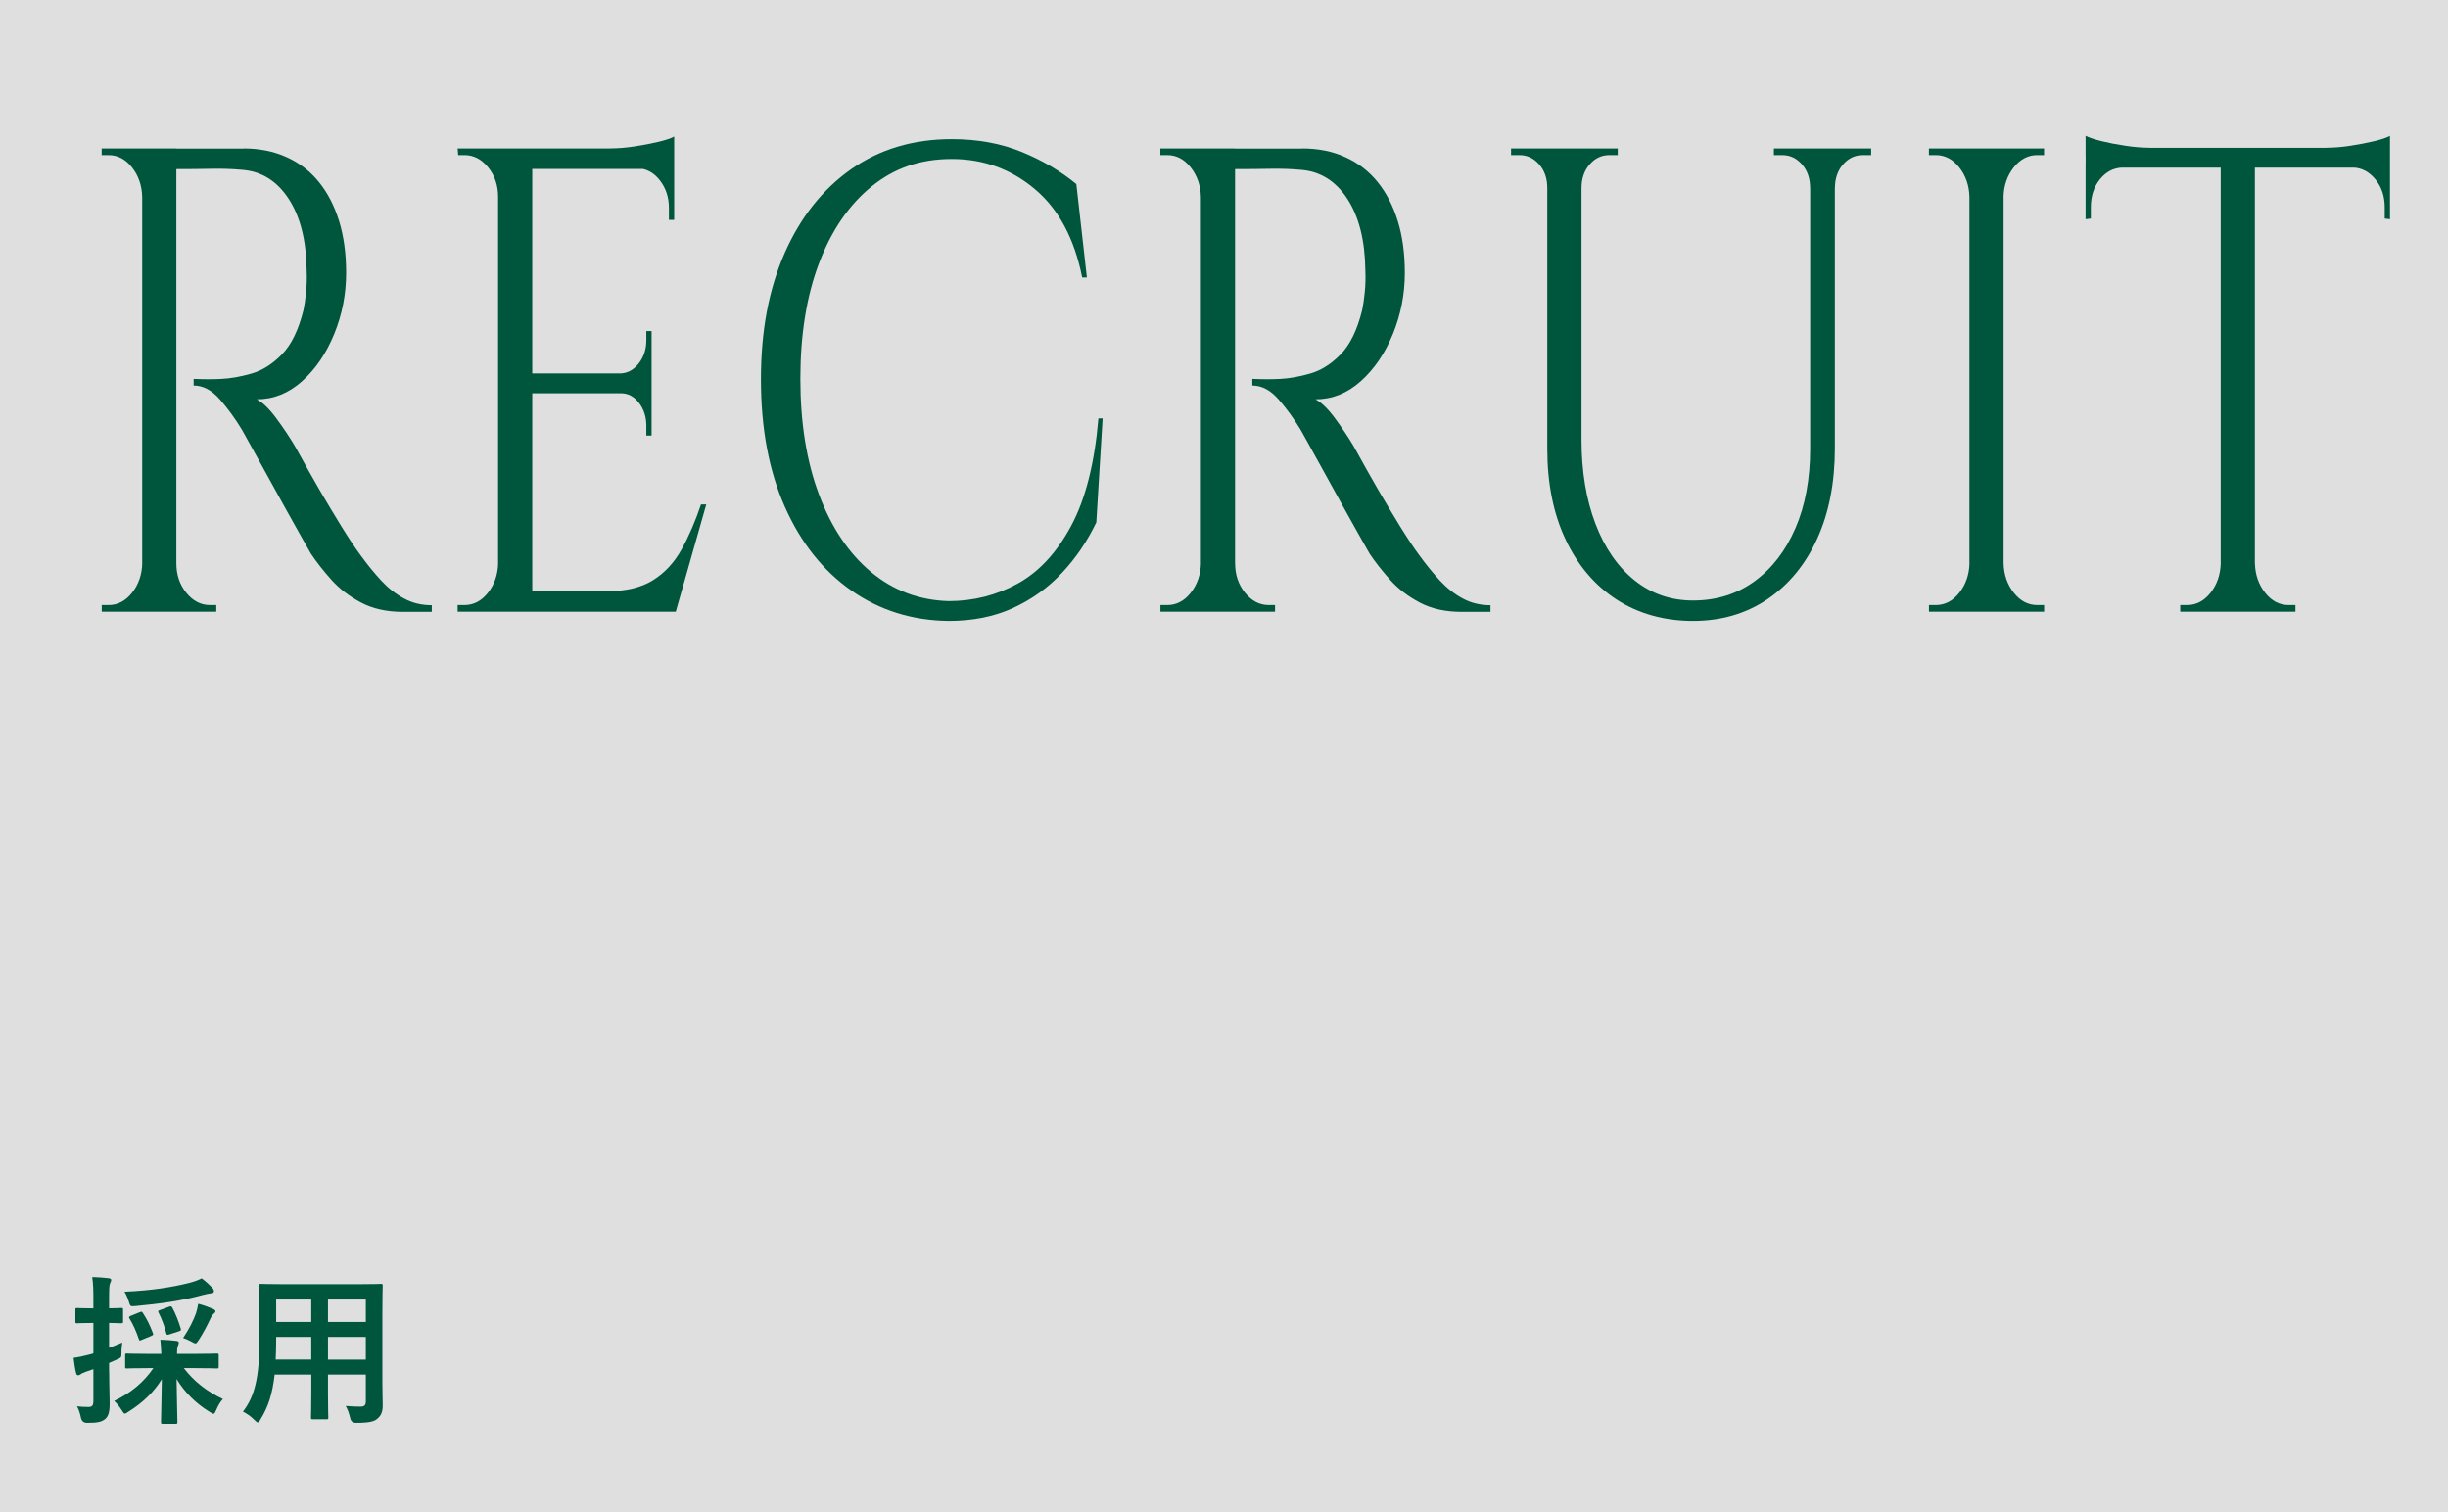
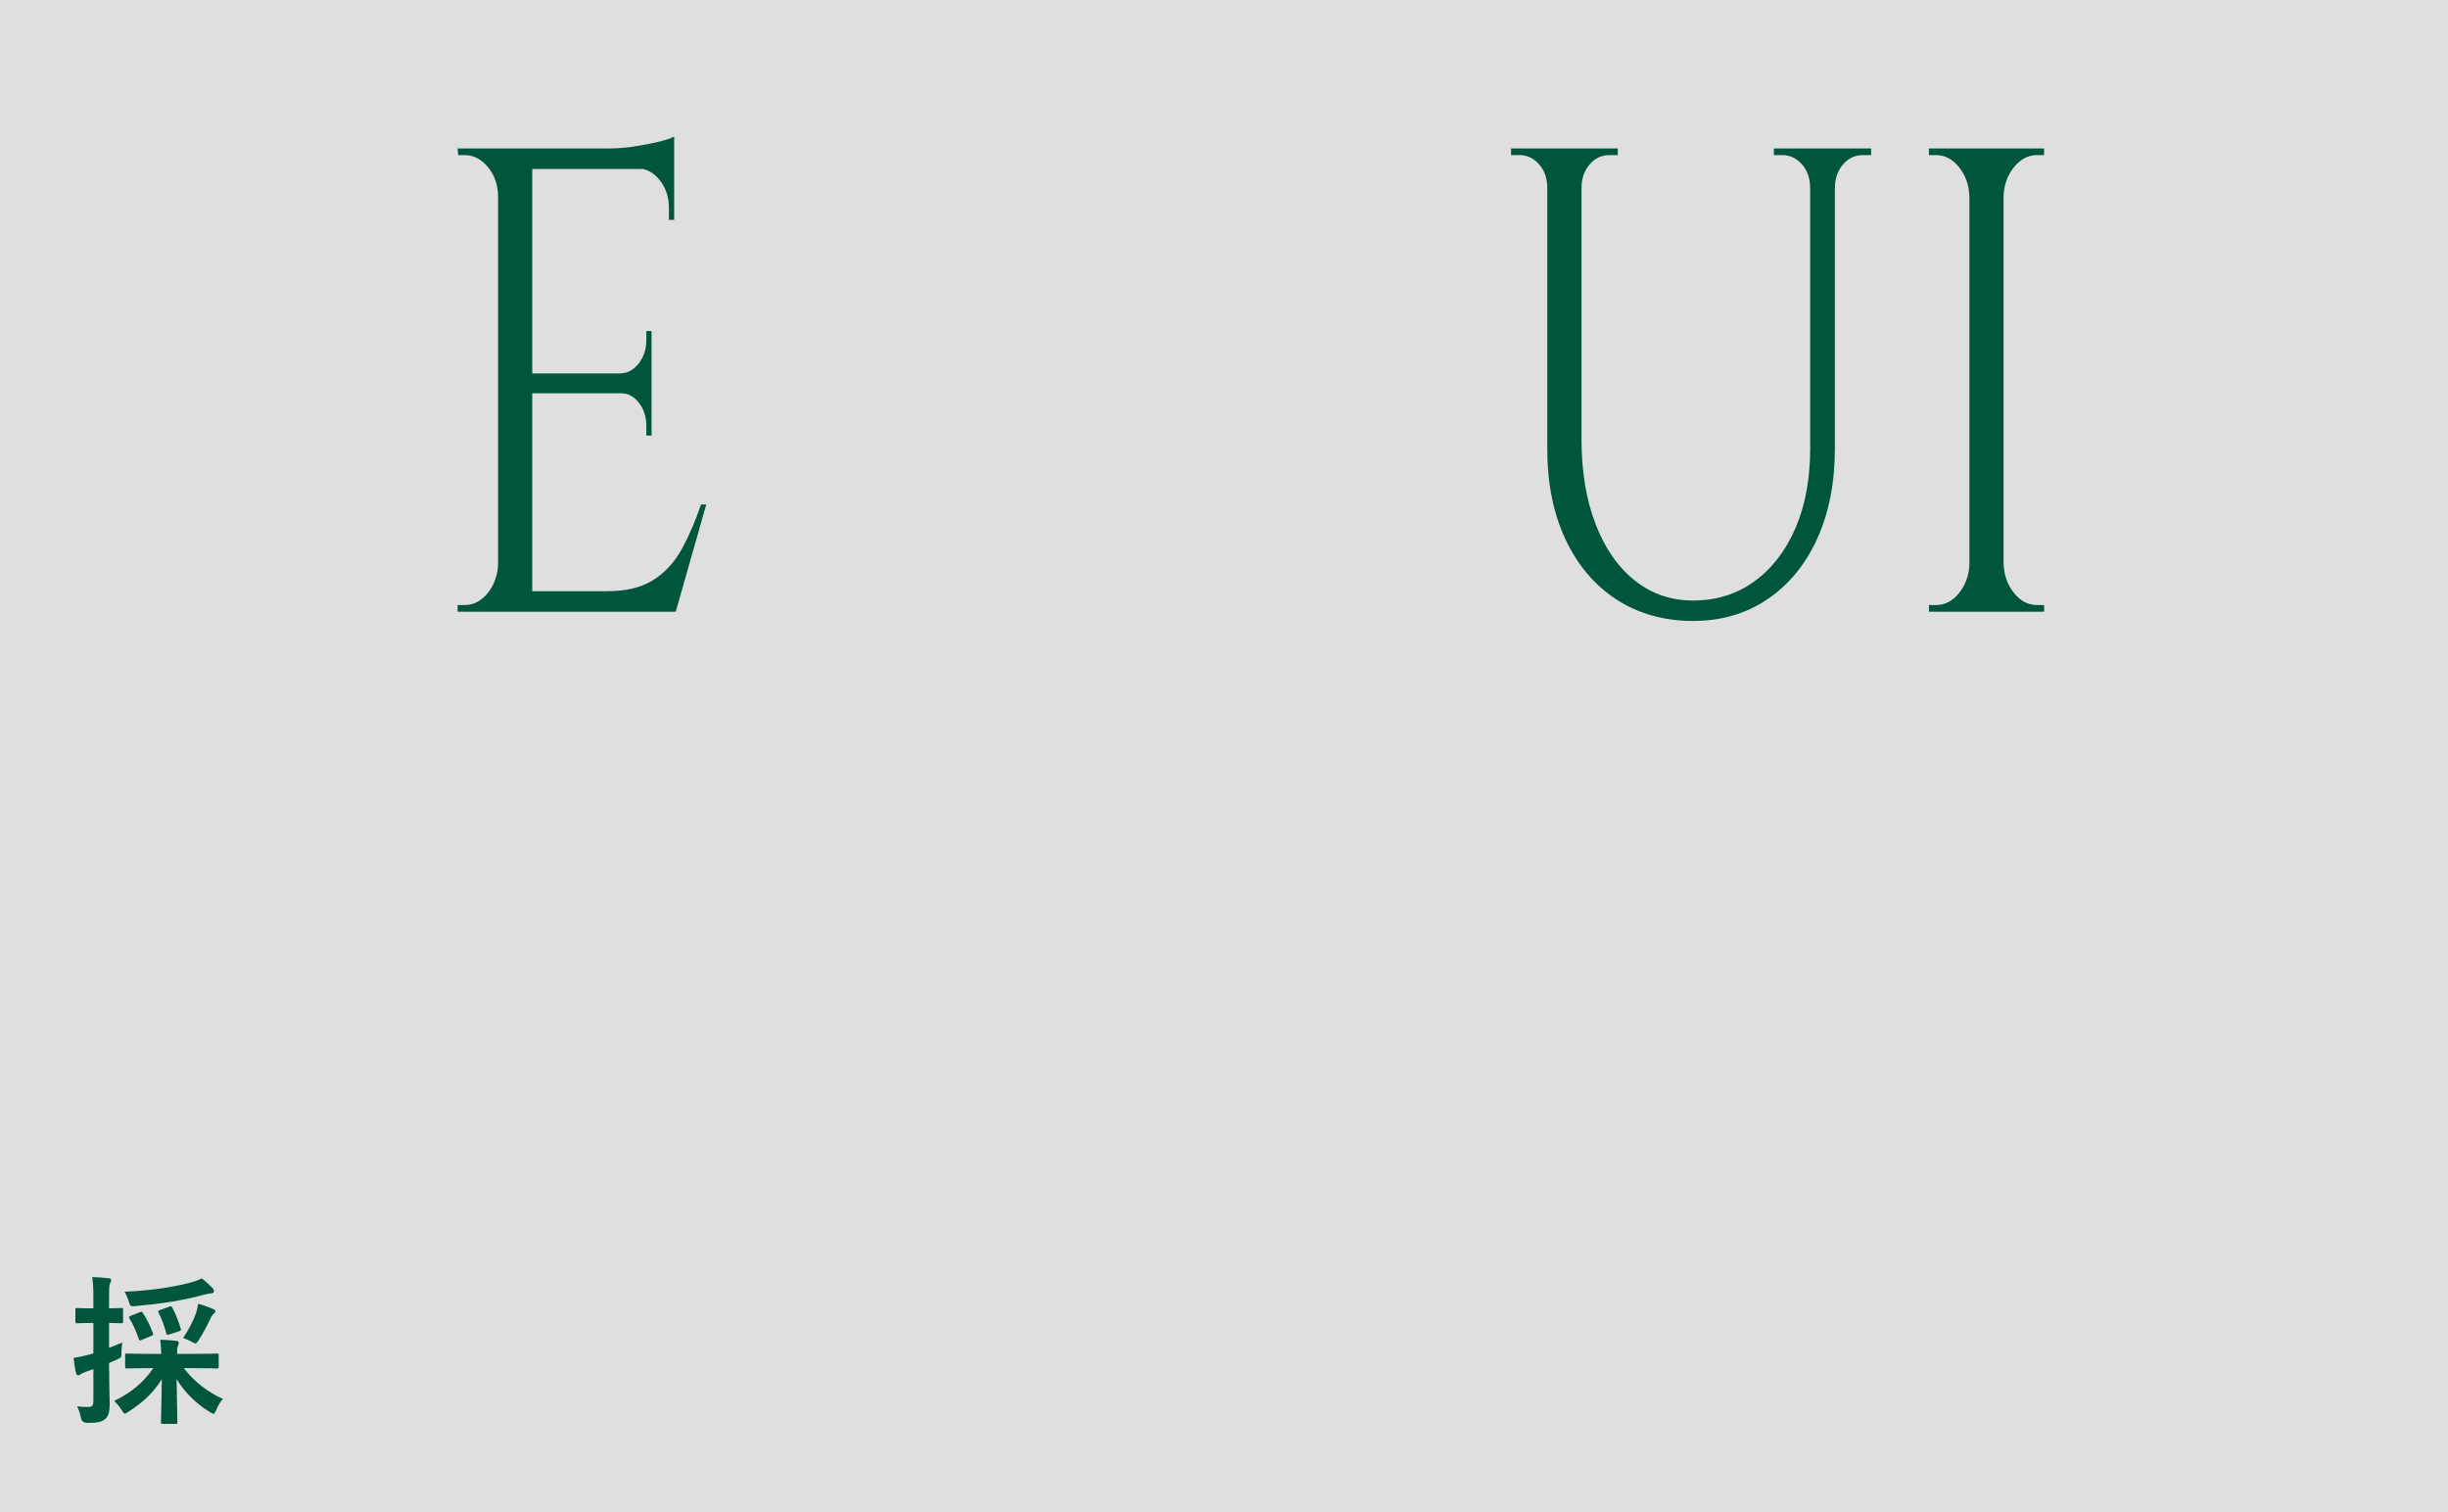
<svg xmlns="http://www.w3.org/2000/svg" id="uuid-aceba1ae-12c3-4a61-abde-bb3c13183eef" data-name="Layer 1" viewBox="0 0 446.41 275.72">
  <rect x="0" y="0" width="446.41" height="275.72" fill="#808080" stroke="none" />
  <rect width="446.41" height="275.72" fill="#fff" opacity=".75" />
  <g>
    <path d="M19.91,250.03c0,2.79.09,4.4.09,5.84,0,1.64-.23,2.41-.88,2.93-.65.5-1.38.65-3.23.65q-.91,0-1.12-.88c-.18-.91-.44-1.64-.73-2.14.67.09,1.32.12,2.08.12.7,0,.91-.26.91-1.12v-5.78c-.44.18-.88.32-1.26.44-.53.18-.88.35-1.06.5-.12.09-.29.18-.47.18s-.29-.12-.35-.35c-.21-.79-.35-1.79-.47-2.82.85-.12,1.67-.29,2.7-.56.26-.06.59-.15.91-.26v-5.55h-.32c-1.91,0-2.49.06-2.67.06-.26,0-.29-.03-.29-.32v-2.11c0-.32.03-.35.29-.35.18,0,.76.06,2.67.06h.32v-1.53c0-1.91-.03-2.82-.21-4.17,1.09.03,2,.09,2.99.21.29.03.47.15.47.29,0,.26-.12.44-.21.65-.15.35-.18.97-.18,2.96v1.58c1.53,0,2.02-.06,2.2-.06.32,0,.35.03.35.35v2.11c0,.29-.03.32-.35.32-.18,0-.67-.03-2.2-.06v4.55c.79-.29,1.61-.65,2.41-.97-.06.47-.15,1.12-.15,1.82,0,.97-.03.91-.85,1.29l-1.41.62v1.5ZM27.1,249.47c-2.82,0-3.79.06-3.96.06-.29,0-.32-.03-.32-.32v-2.08c0-.29.03-.32.32-.32.18,0,1.14.06,3.96.06h2.32c-.03-.73-.09-1.55-.18-2.58,1.09.03,1.94.09,2.93.21.29.03.44.18.44.32,0,.26-.15.5-.21.73-.09.29-.12.7-.12,1.32h3.29c2.82,0,3.79-.06,3.96-.06.32,0,.35.03.35.32v2.08c0,.29-.03.32-.35.32-.18,0-1.14-.06-3.96-.06h-2.05c1.85,2.41,4.17,4.25,7.13,5.63-.5.53-.88,1.2-1.23,2.02-.21.47-.29.67-.5.67-.15,0-.35-.15-.7-.35-2.49-1.5-4.61-3.64-6.02-5.99.03,2.99.15,7.1.15,7.86,0,.29-.03.32-.35.32h-2.32c-.29,0-.32-.03-.32-.32,0-.76.12-4.81.15-7.83-1.47,2.38-3.49,4.31-6.13,5.96-.29.21-.47.32-.62.32-.18,0-.29-.21-.59-.67-.47-.73-.91-1.23-1.35-1.64,3.08-1.47,5.37-3.4,7.16-5.99h-.88ZM38.75,234.86c.18.21.26.35.26.59,0,.18-.15.38-.47.38-.44.03-.91.15-1.5.29-3.87,1.06-7.75,1.61-12.32,2.03-.97.09-.97.06-1.23-.82-.21-.67-.5-1.32-.79-1.79,5.05-.23,8.6-.82,11.71-1.58,1.14-.29,1.76-.56,2.38-.85.79.59,1.44,1.2,1.97,1.76ZM25.46,239.29c.32-.15.41-.18.59.12.73,1.08,1.35,2.38,1.82,3.64.12.29.12.38-.32.56l-1.7.7c-.35.18-.44.18-.53-.12-.47-1.41-1.03-2.67-1.7-3.76-.18-.26-.12-.35.23-.5l1.61-.65ZM30.8,238.29c.41-.15.44-.12.62.15.56,1,1.2,2.64,1.53,3.79.12.32.06.38-.35.53l-1.73.56c-.38.12-.47.12-.56-.24-.29-1.2-.88-2.76-1.41-3.76-.12-.26-.09-.32.29-.44l1.61-.59ZM35.76,239.38c.12-.38.29-1,.38-1.64,1,.26,1.91.59,2.64.91.32.15.5.26.5.44,0,.21-.06.23-.26.41-.26.23-.5.59-.67.97-.47,1.03-1.23,2.52-2.11,3.87-.29.44-.41.62-.59.62s-.38-.12-.73-.32c-.56-.29-1.09-.53-1.53-.67,1.06-1.58,1.85-3.11,2.38-4.58Z" fill="#00563c" />
-     <path d="M69.73,252.26c0,1.35.06,2.85.06,4.05,0,1.08-.29,1.82-.97,2.38-.56.5-1.44.76-3.87.76q-.91,0-1.09-.85c-.21-.94-.47-1.61-.82-2.23,1.2.09,1.76.12,2.73.12.68,0,.94-.29.94-.97v-4.87h-6.9v3.49c0,2.85.06,4.17.06,4.34,0,.29-.03.32-.32.32h-2.52c-.29,0-.32-.03-.32-.32,0-.21.06-1.5.06-4.34v-3.49h-6.69c-.41,3.64-1.2,5.9-2.55,8.13-.23.41-.38.59-.53.59s-.29-.15-.62-.47c-.7-.7-1.38-1.14-2.08-1.5,2.14-2.76,3.02-6.25,3.02-13.32v-4.81c0-3.05-.06-4.64-.06-4.81,0-.32.03-.35.35-.35.18,0,1.2.06,4.02.06h13.79c2.85,0,3.84-.06,4.05-.06.29,0,.32.03.32.35,0,.18-.06,1.76-.06,4.81v13ZM56.76,247.92v-4.14h-6.4v.32c0,1.41-.03,2.67-.09,3.81h6.48ZM56.76,241.05v-4.08h-6.4v4.08h6.4ZM59.81,236.97v4.08h6.9v-4.08h-6.9ZM66.71,247.92v-4.14h-6.9v4.14h6.9Z" fill="#00563c" />
  </g>
  <g>
-     <path d="M26.22,35.88h-.29c-.06-2.09-.69-3.88-1.87-5.37-1.18-1.49-2.6-2.23-4.27-2.23h-1.25v-1.21h7.67v8.81ZM26.22,102.73v8.81h-7.67v-1.21h1.25c1.66,0,3.08-.74,4.27-2.23,1.18-1.49,1.81-3.28,1.87-5.37h.29ZM32.16,27.07v84.47h-6.23V27.07h6.23ZM44.43,27.07c2.88,0,5.48.52,7.81,1.57,2.33,1.05,4.3,2.55,5.9,4.53,1.6,1.97,2.83,4.34,3.69,7.12.86,2.78,1.29,5.93,1.29,9.47,0,3.86-.72,7.56-2.16,11.1-1.44,3.54-3.39,6.42-5.85,8.63-2.46,2.21-5.22,3.32-8.29,3.32,1.09.56,2.27,1.71,3.55,3.44,1.28,1.73,2.4,3.4,3.36,5.01,1.73,3.14,3.24,5.83,4.55,8.09,1.31,2.25,2.64,4.46,3.98,6.64,1.34,2.17,2.49,3.9,3.45,5.19,1.28,1.77,2.56,3.34,3.83,4.71,1.28,1.37,2.67,2.46,4.17,3.26,1.5.81,3.18,1.21,5.03,1.21v1.21h-5.27c-2.94,0-5.48-.56-7.62-1.69-2.14-1.13-3.95-2.51-5.42-4.16-1.47-1.65-2.72-3.24-3.74-4.77-.19-.32-.72-1.25-1.58-2.78-.86-1.53-1.89-3.36-3.07-5.49-1.18-2.13-2.35-4.24-3.5-6.34-1.15-2.09-2.14-3.88-2.97-5.37-.83-1.49-1.31-2.35-1.44-2.59-1.21-2.01-2.56-3.86-4.03-5.55-1.47-1.69-3.07-2.53-4.79-2.53v-1.21c1.98.08,3.67.08,5.08,0,1.66-.08,3.48-.4,5.46-.97,1.98-.56,3.83-1.73,5.56-3.5,1.73-1.77,3.03-4.46,3.93-8.08.19-.88.35-1.99.48-3.32.13-1.33.16-2.63.1-3.92-.06-5.47-1.17-9.83-3.31-13.09-2.14-3.26-5-5.01-8.58-5.25-1.79-.16-3.63-.22-5.51-.18-1.89.04-4.11.06-6.66.06,0-.08-.08-.42-.24-1.03-.16-.6-.4-1.51-.72-2.72h13.52ZM31.87,102.73h.29c0,2.09.61,3.88,1.82,5.37,1.21,1.49,2.65,2.23,4.31,2.23h1.15v1.21h-7.57v-8.81Z" fill="#00563c" />
    <path d="M91.12,35.88h-.29c0-2.09-.61-3.88-1.82-5.37-1.21-1.49-2.65-2.23-4.31-2.23h-1.15l-.1-1.21h7.67v8.81ZM91.12,102.73v8.81h-7.67v-1.21h1.25c1.66,0,3.08-.74,4.27-2.23,1.18-1.49,1.81-3.28,1.87-5.37h.29ZM97.06,27.07v84.47h-6.23V27.07h6.23ZM122.94,27.07v3.74h-26.17v-3.74h26.17ZM118.82,68.09v3.62h-22.05v-3.62h22.05ZM122.94,107.8v3.74h-26.17v-3.74h26.17ZM128.79,91.99l-5.56,19.55h-15.91l3.45-3.74c3.39,0,6.15-.66,8.29-1.99,2.14-1.33,3.88-3.2,5.22-5.61,1.34-2.41,2.52-5.15,3.55-8.21h.96ZM122.94,24.89v3.5l-11.69-1.33c1.4,0,2.89-.12,4.46-.36,1.56-.24,3.02-.52,4.36-.84,1.34-.32,2.3-.64,2.88-.97ZM118.82,60.37v7.96h-5.56v-.24c1.28-.08,2.36-.7,3.26-1.87.89-1.17,1.34-2.55,1.34-4.16v-1.69h.96ZM118.82,71.47v7.96h-.96v-1.81c0-1.61-.45-3-1.34-4.16-.9-1.17-1.98-1.75-3.26-1.75v-.24h5.56ZM122.94,30.44v9.65h-.96v-2.17c0-1.93-.54-3.6-1.63-5.01-1.09-1.41-2.43-2.15-4.03-2.23v-.24h6.61Z" fill="#00563c" />
-     <path d="M201.07,76.3l-1.15,18.95c-1.66,3.46-3.75,6.54-6.28,9.23-2.53,2.7-5.5,4.83-8.92,6.4-3.42,1.57-7.33,2.35-11.74,2.35-6.65-.08-12.56-1.93-17.73-5.55-5.18-3.62-9.22-8.71-12.13-15.27-2.91-6.56-4.36-14.3-4.36-23.23s1.44-16.43,4.31-22.99c2.88-6.56,6.92-11.66,12.13-15.33,5.21-3.66,11.33-5.49,18.36-5.49,4.73,0,8.99.78,12.8,2.35,3.8,1.57,7.11,3.52,9.92,5.85l1.92,17.02h-.86c-1.41-7.08-4.28-12.45-8.63-16.11-4.35-3.66-9.39-5.49-15.15-5.49s-10.5,1.67-14.62,5.01c-4.12,3.34-7.32,8.01-9.59,14-2.27,5.99-3.4,13.01-3.4,21.06s1.13,15.08,3.4,21.12c2.27,6.03,5.43,10.74,9.49,14.12,4.06,3.38,8.77,5.15,14.14,5.31,4.54,0,8.74-1.07,12.61-3.2,3.87-2.13,7.11-5.63,9.73-10.5,2.62-4.87,4.28-11.4,4.98-19.61h.77Z" fill="#00563c" />
-     <path d="M219.28,35.88h-.29c-.06-2.09-.69-3.88-1.87-5.37-1.18-1.49-2.6-2.23-4.27-2.23h-1.25v-1.21h7.67v8.81ZM219.28,102.73v8.81h-7.67v-1.21h1.25c1.66,0,3.08-.74,4.27-2.23,1.18-1.49,1.81-3.28,1.87-5.37h.29ZM225.22,27.07v84.47h-6.23V27.07h6.23ZM237.49,27.07c2.88,0,5.48.52,7.81,1.57,2.33,1.05,4.3,2.55,5.9,4.53,1.6,1.97,2.83,4.34,3.69,7.12.86,2.78,1.29,5.93,1.29,9.47,0,3.86-.72,7.56-2.16,11.1-1.44,3.54-3.39,6.42-5.85,8.63-2.46,2.21-5.22,3.32-8.29,3.32,1.09.56,2.27,1.71,3.55,3.44,1.28,1.73,2.4,3.4,3.36,5.01,1.73,3.14,3.24,5.83,4.55,8.09,1.31,2.25,2.64,4.46,3.98,6.64,1.34,2.17,2.49,3.9,3.45,5.19,1.28,1.77,2.56,3.34,3.83,4.71,1.28,1.37,2.67,2.46,4.17,3.26,1.5.81,3.18,1.21,5.03,1.21v1.21h-5.27c-2.94,0-5.48-.56-7.62-1.69-2.14-1.13-3.95-2.51-5.42-4.16-1.47-1.65-2.72-3.24-3.74-4.77-.19-.32-.72-1.25-1.58-2.78-.86-1.53-1.89-3.36-3.07-5.49-1.18-2.13-2.35-4.24-3.5-6.34-1.15-2.09-2.14-3.88-2.97-5.37-.83-1.49-1.31-2.35-1.44-2.59-1.21-2.01-2.56-3.86-4.03-5.55-1.47-1.69-3.07-2.53-4.79-2.53v-1.21c1.98.08,3.67.08,5.08,0,1.66-.08,3.48-.4,5.46-.97,1.98-.56,3.83-1.73,5.56-3.5,1.73-1.77,3.04-4.46,3.93-8.08.19-.88.35-1.99.48-3.32.13-1.33.16-2.63.1-3.92-.06-5.47-1.17-9.83-3.31-13.09-2.14-3.26-5-5.01-8.58-5.25-1.79-.16-3.63-.22-5.51-.18-1.89.04-4.11.06-6.66.06,0-.08-.08-.42-.24-1.03-.16-.6-.4-1.51-.72-2.72h13.52ZM224.94,102.73h.29c0,2.09.61,3.88,1.82,5.37,1.21,1.49,2.65,2.23,4.31,2.23h1.15v1.21h-7.57v-8.81Z" fill="#00563c" />
    <path d="M282.45,27.07v7.24h-.29c0-1.77-.5-3.22-1.49-4.34-.99-1.13-2.19-1.69-3.59-1.69h-1.53v-1.21h6.9ZM288.4,27.07v53.1c0,5.79.85,10.9,2.54,15.33,1.69,4.43,4.07,7.86,7.14,10.32,3.07,2.46,6.62,3.68,10.64,3.68,4.28,0,8.02-1.17,11.22-3.5,3.2-2.33,5.69-5.57,7.48-9.71,1.79-4.14,2.68-8.99,2.68-14.54V27.07h4.5v54.67c0,6.27-1.07,11.77-3.21,16.47-2.14,4.71-5.16,8.39-9.06,11.04-3.9,2.65-8.44,3.98-13.61,3.98s-9.95-1.31-13.95-3.92c-4-2.61-7.09-6.27-9.3-10.98-2.21-4.71-3.31-10.2-3.31-16.47V27.07h6.23ZM295.01,27.07v1.21h-1.53c-1.41,0-2.61.56-3.59,1.69-.99,1.13-1.49,2.58-1.49,4.34h-.19v-7.24h6.81ZM330.38,27.07v7.24h-.29c0-1.77-.5-3.22-1.49-4.34-.99-1.13-2.19-1.69-3.59-1.69h-1.53v-1.21h6.9ZM341.22,27.07v1.21h-1.53c-1.41,0-2.6.56-3.59,1.69-.99,1.13-1.49,2.58-1.49,4.34h-.19v-7.24h6.81Z" fill="#00563c" />
    <path d="M359.43,35.88h-.29c-.06-2.09-.69-3.88-1.87-5.37-1.18-1.49-2.6-2.23-4.27-2.23h-1.25v-1.21h7.67v8.81ZM359.43,102.73v8.81h-7.67v-1.21h1.25c1.66,0,3.08-.74,4.27-2.23,1.18-1.49,1.81-3.28,1.87-5.37h.29ZM365.37,27.07v84.47h-6.23V27.07h6.23ZM365.08,35.88v-8.81h7.67v1.21h-1.25c-1.66,0-3.08.75-4.27,2.23-1.18,1.49-1.81,3.28-1.87,5.37h-.29ZM365.08,102.73h.29c.06,2.09.69,3.88,1.87,5.37,1.18,1.49,2.6,2.23,4.27,2.23h1.25v1.21h-7.67v-8.81Z" fill="#00563c" />
-     <path d="M380.33,24.77c.64.32,1.61.65,2.92.97,1.31.32,2.76.6,4.36.84,1.6.24,3.07.36,4.41.36l-11.7,1.33v-3.5ZM435.83,26.95v3.62h-55.5v-3.62h55.5ZM386.94,30.2v.36c-1.6.08-2.94.81-4.03,2.17-1.09,1.37-1.63,3.06-1.63,5.07v2.05l-.96.12v-9.77h6.61ZM405.25,102.73v8.81h-7.67v-1.21h1.25c1.66,0,3.08-.74,4.27-2.23,1.18-1.49,1.8-3.28,1.87-5.37h.29ZM411.19,27.43v84.11h-6.23V27.43h6.23ZM410.91,102.73h.29c.06,2.09.69,3.88,1.87,5.37,1.18,1.49,2.6,2.23,4.27,2.23h1.25v1.21h-7.67v-8.81ZM435.83,24.77v3.5l-11.7-1.33c1.41,0,2.89-.12,4.46-.36,1.56-.24,3.02-.52,4.36-.84,1.34-.32,2.3-.64,2.88-.97ZM435.83,30.2v9.77l-.96-.12v-2.05c0-2.01-.56-3.7-1.68-5.07-1.12-1.37-2.44-2.09-3.98-2.17v-.36h6.61Z" fill="#00563c" />
  </g>
</svg>